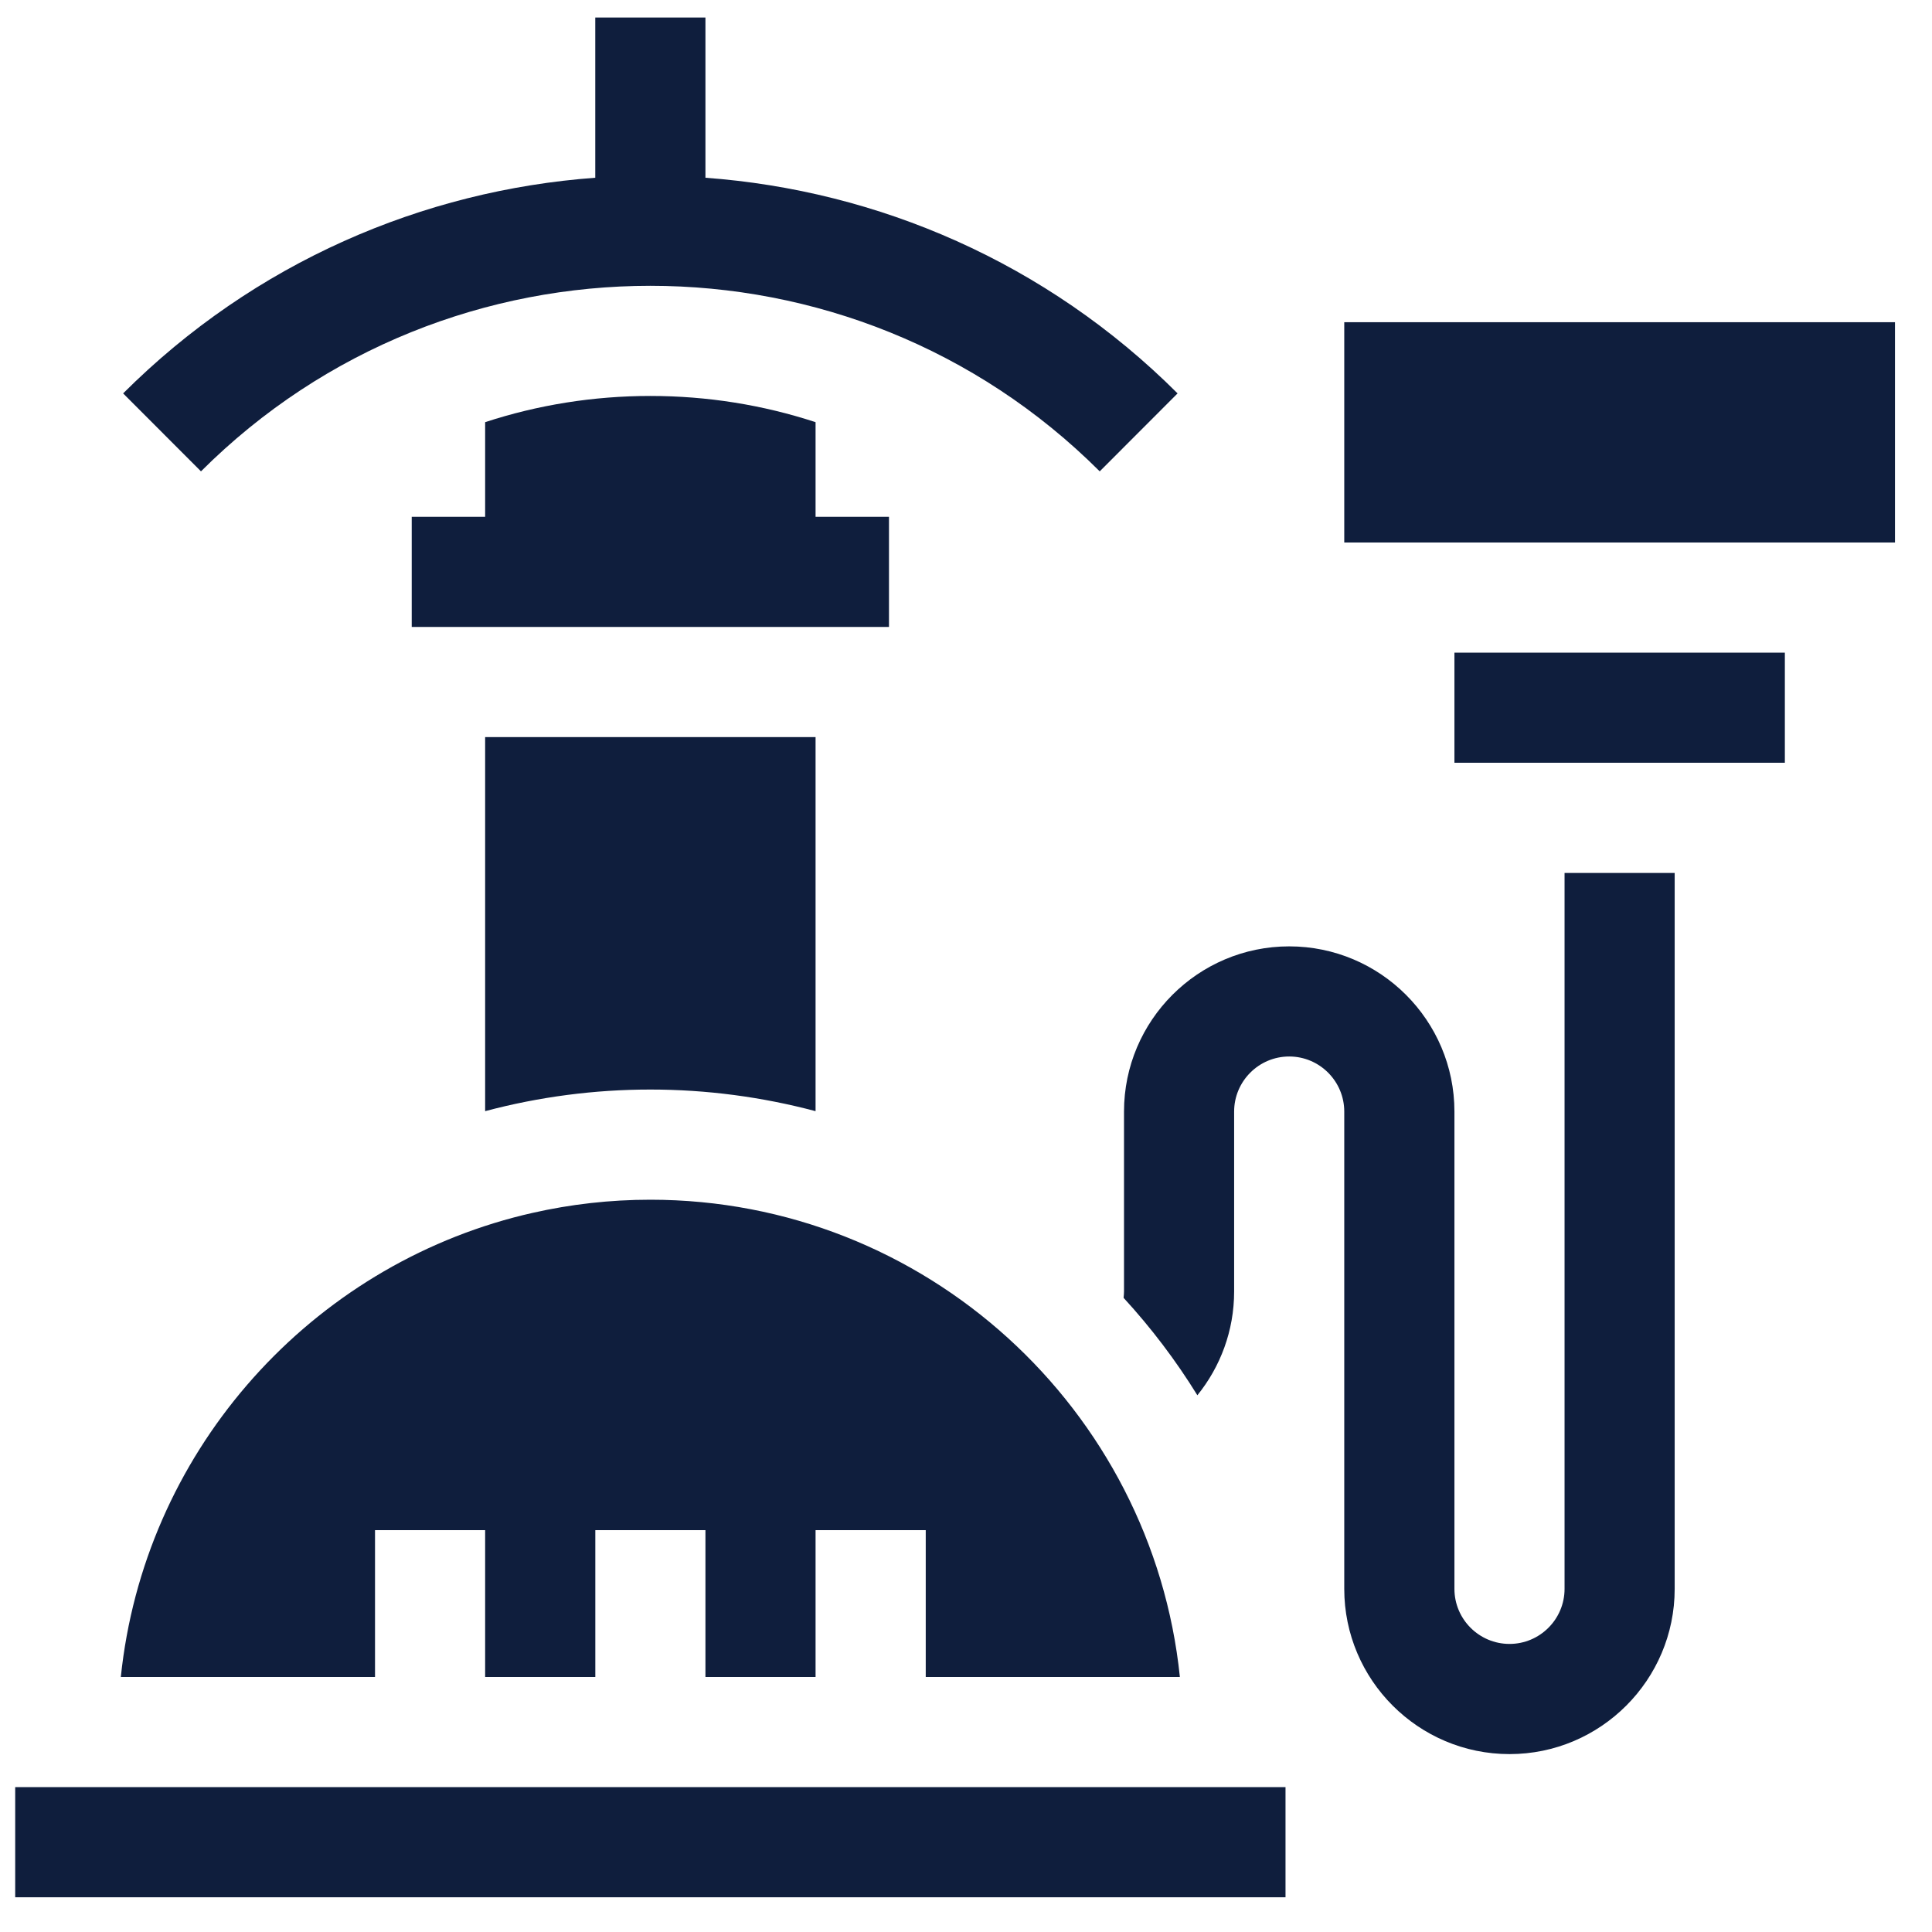
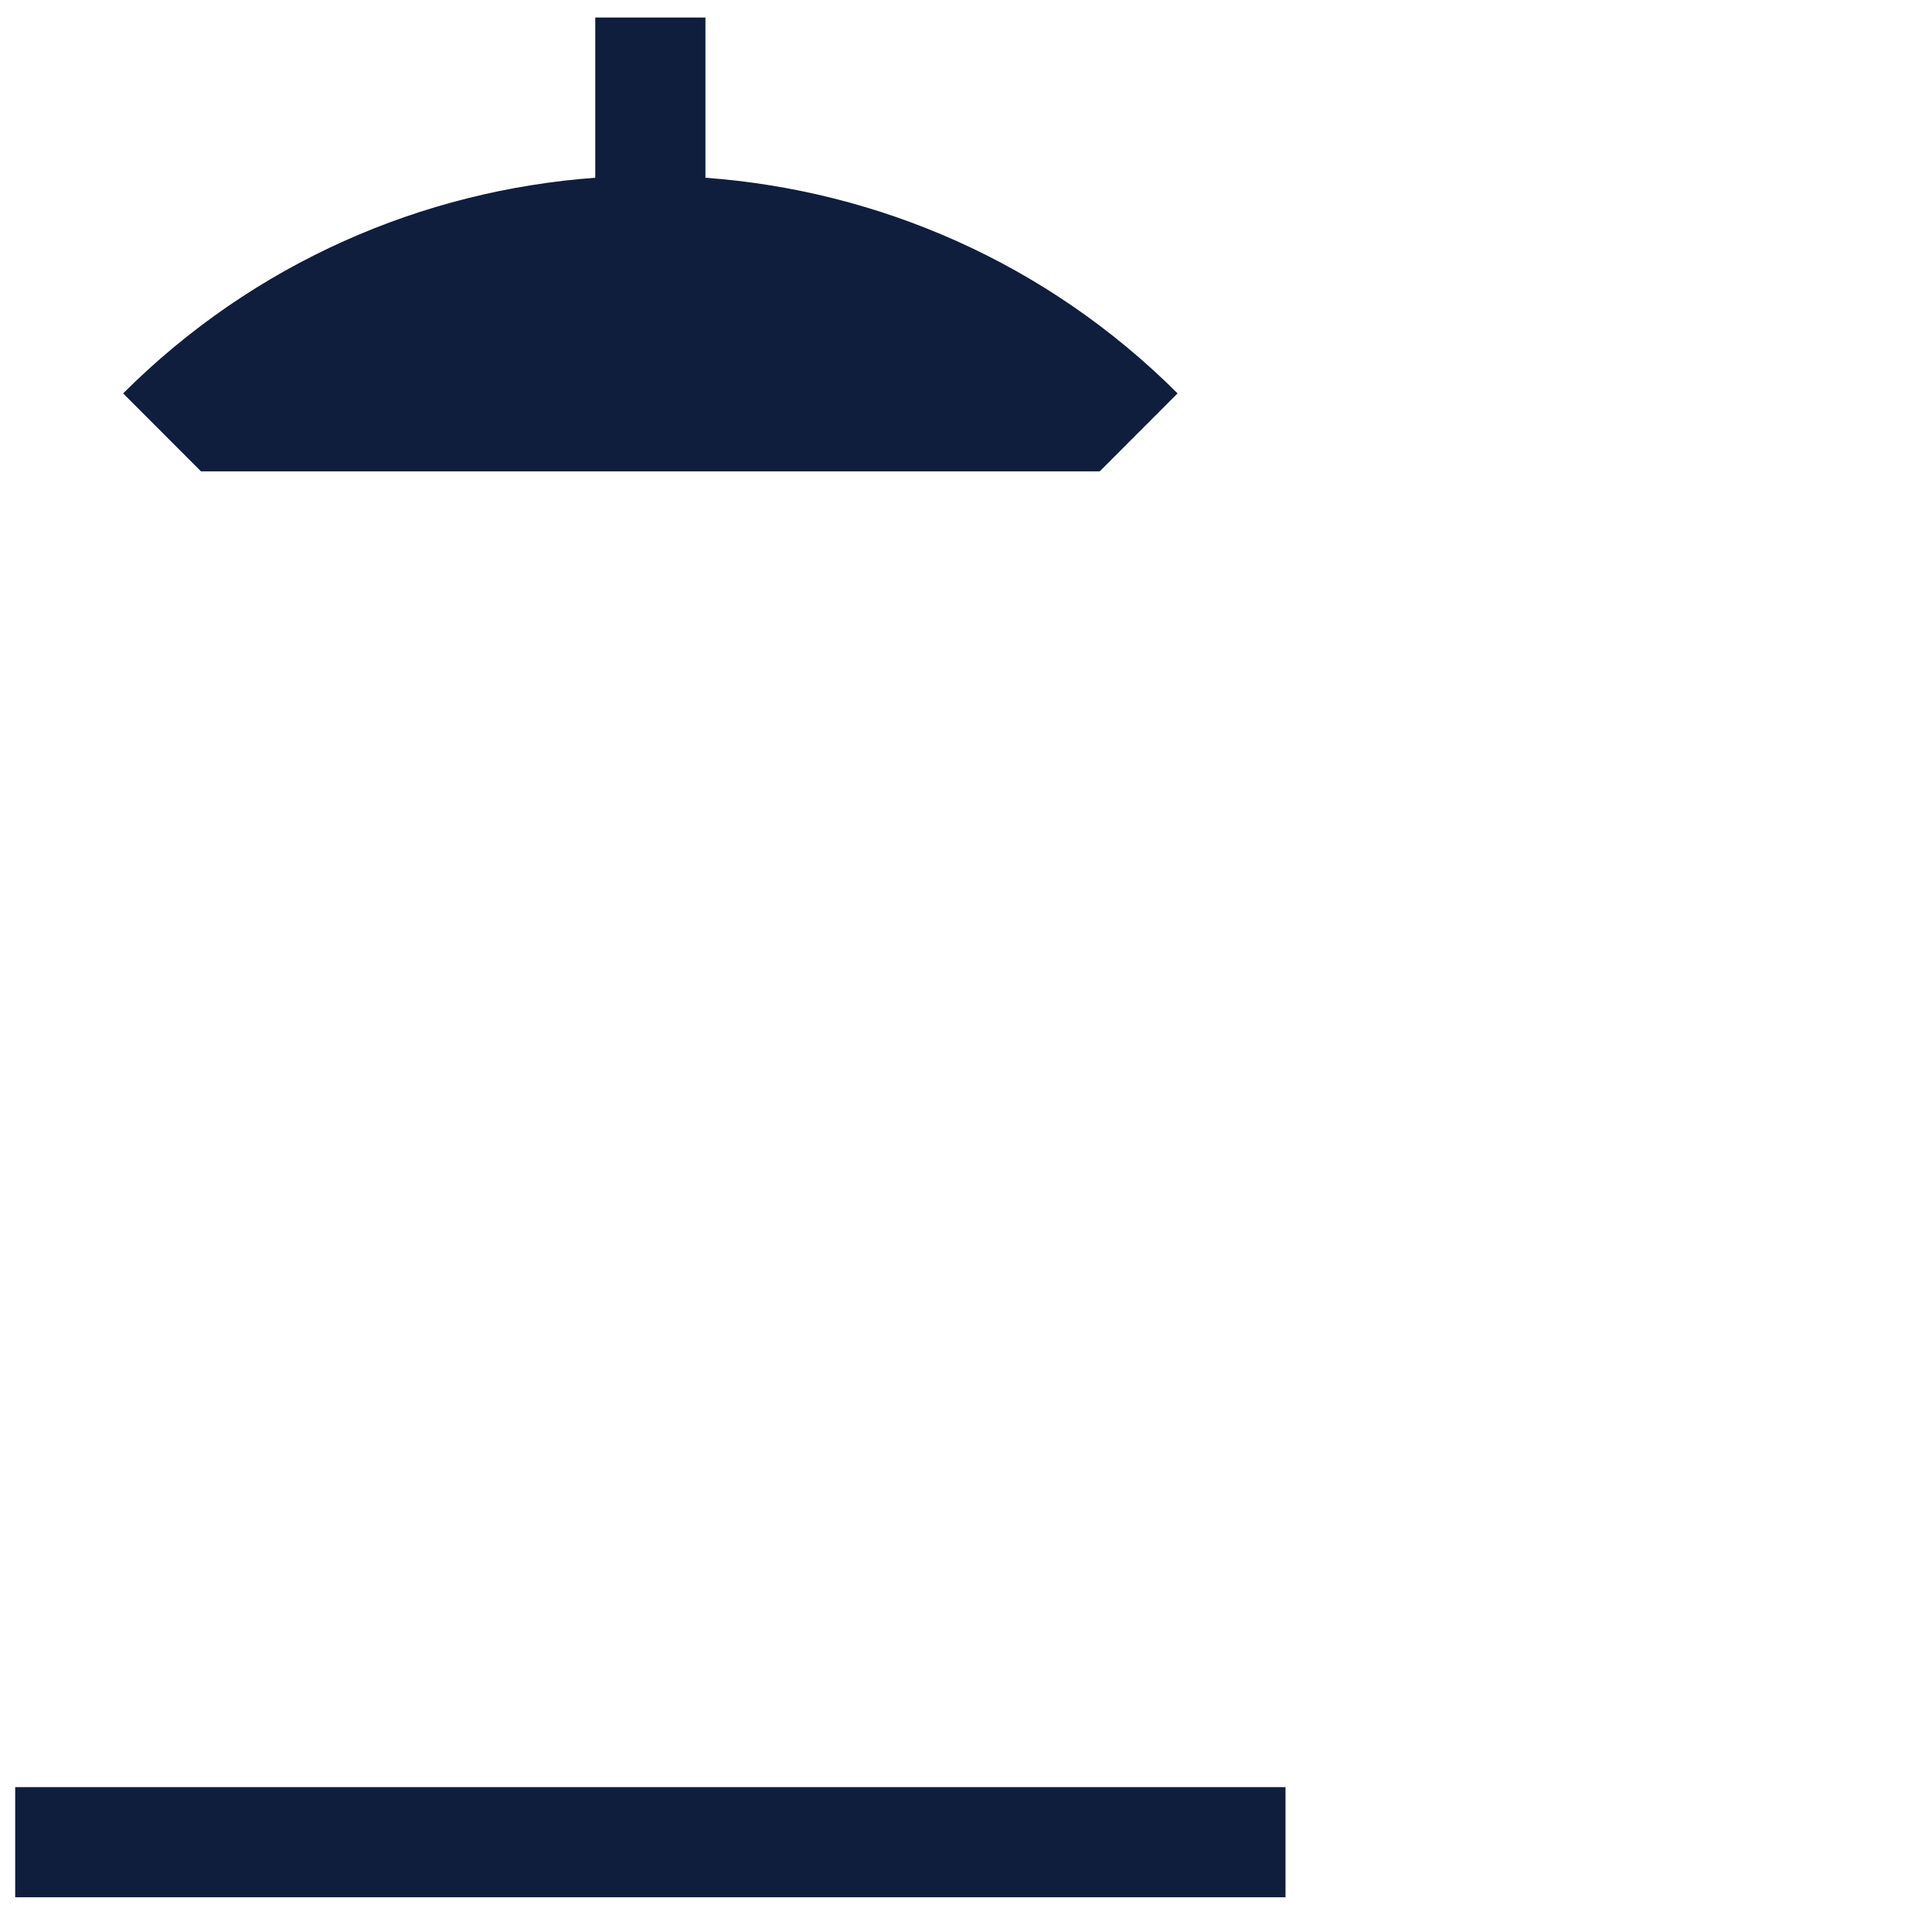
<svg xmlns="http://www.w3.org/2000/svg" width="37" height="37" viewBox="0 0 37 37" fill="none">
-   <path d="M0.291 34.226H24.619V36.335H0.291V34.226ZM21.061 9.027L22.552 7.534C20.036 5.022 16.807 3.646 13.51 3.404V0.335H11.4V3.404C8.103 3.646 4.874 5.022 2.358 7.534L3.849 9.027C8.594 4.289 16.316 4.289 21.061 9.027Z" fill="#0F1E3D" />
-   <path d="M17.025 9.897H15.619V8.085C14.612 7.755 13.547 7.583 12.455 7.583C11.363 7.583 10.298 7.755 9.291 8.085V9.897H7.885V12.007H17.025V9.897ZM25.744 6.171H36.291V10.39H25.744V6.171ZM27.854 12.499H34.182V14.608H27.854V12.499Z" fill="#0F1E3D" />
-   <path d="M7.182 29.304H9.291V32.116H11.401V29.304H13.51V32.116H15.619V29.304H17.729V32.116H22.596C22.067 26.988 17.721 22.976 12.455 22.976C11.681 22.976 10.926 23.063 10.2 23.228C10.078 23.255 9.957 23.285 9.836 23.317C5.809 24.388 2.753 27.87 2.314 32.116H7.182V29.304ZM29.963 30.429C29.963 31.01 29.49 31.483 28.909 31.483C28.327 31.483 27.854 31.01 27.854 30.429V21.288C27.854 19.543 26.434 18.124 24.69 18.124C22.945 18.124 21.526 19.544 21.526 21.288V24.733C21.525 24.774 21.523 24.814 21.518 24.855C22.047 25.431 22.52 26.055 22.931 26.721C23.371 26.177 23.635 25.486 23.635 24.733V21.288C23.635 20.707 24.108 20.233 24.69 20.233C25.271 20.233 25.744 20.707 25.744 21.288V30.429C25.744 32.173 27.164 33.593 28.909 33.593C30.653 33.593 32.072 32.173 32.072 30.429V16.718H29.963V30.429ZM12.455 20.866C13.534 20.866 14.596 21.008 15.619 21.28V14.116H9.291V21.28C10.323 21.005 11.387 20.866 12.455 20.866Z" fill="#0F1E3D" />
+   <path d="M0.291 34.226H24.619V36.335H0.291V34.226ZM21.061 9.027L22.552 7.534C20.036 5.022 16.807 3.646 13.51 3.404V0.335H11.4V3.404C8.103 3.646 4.874 5.022 2.358 7.534L3.849 9.027Z" fill="#0F1E3D" />
</svg>